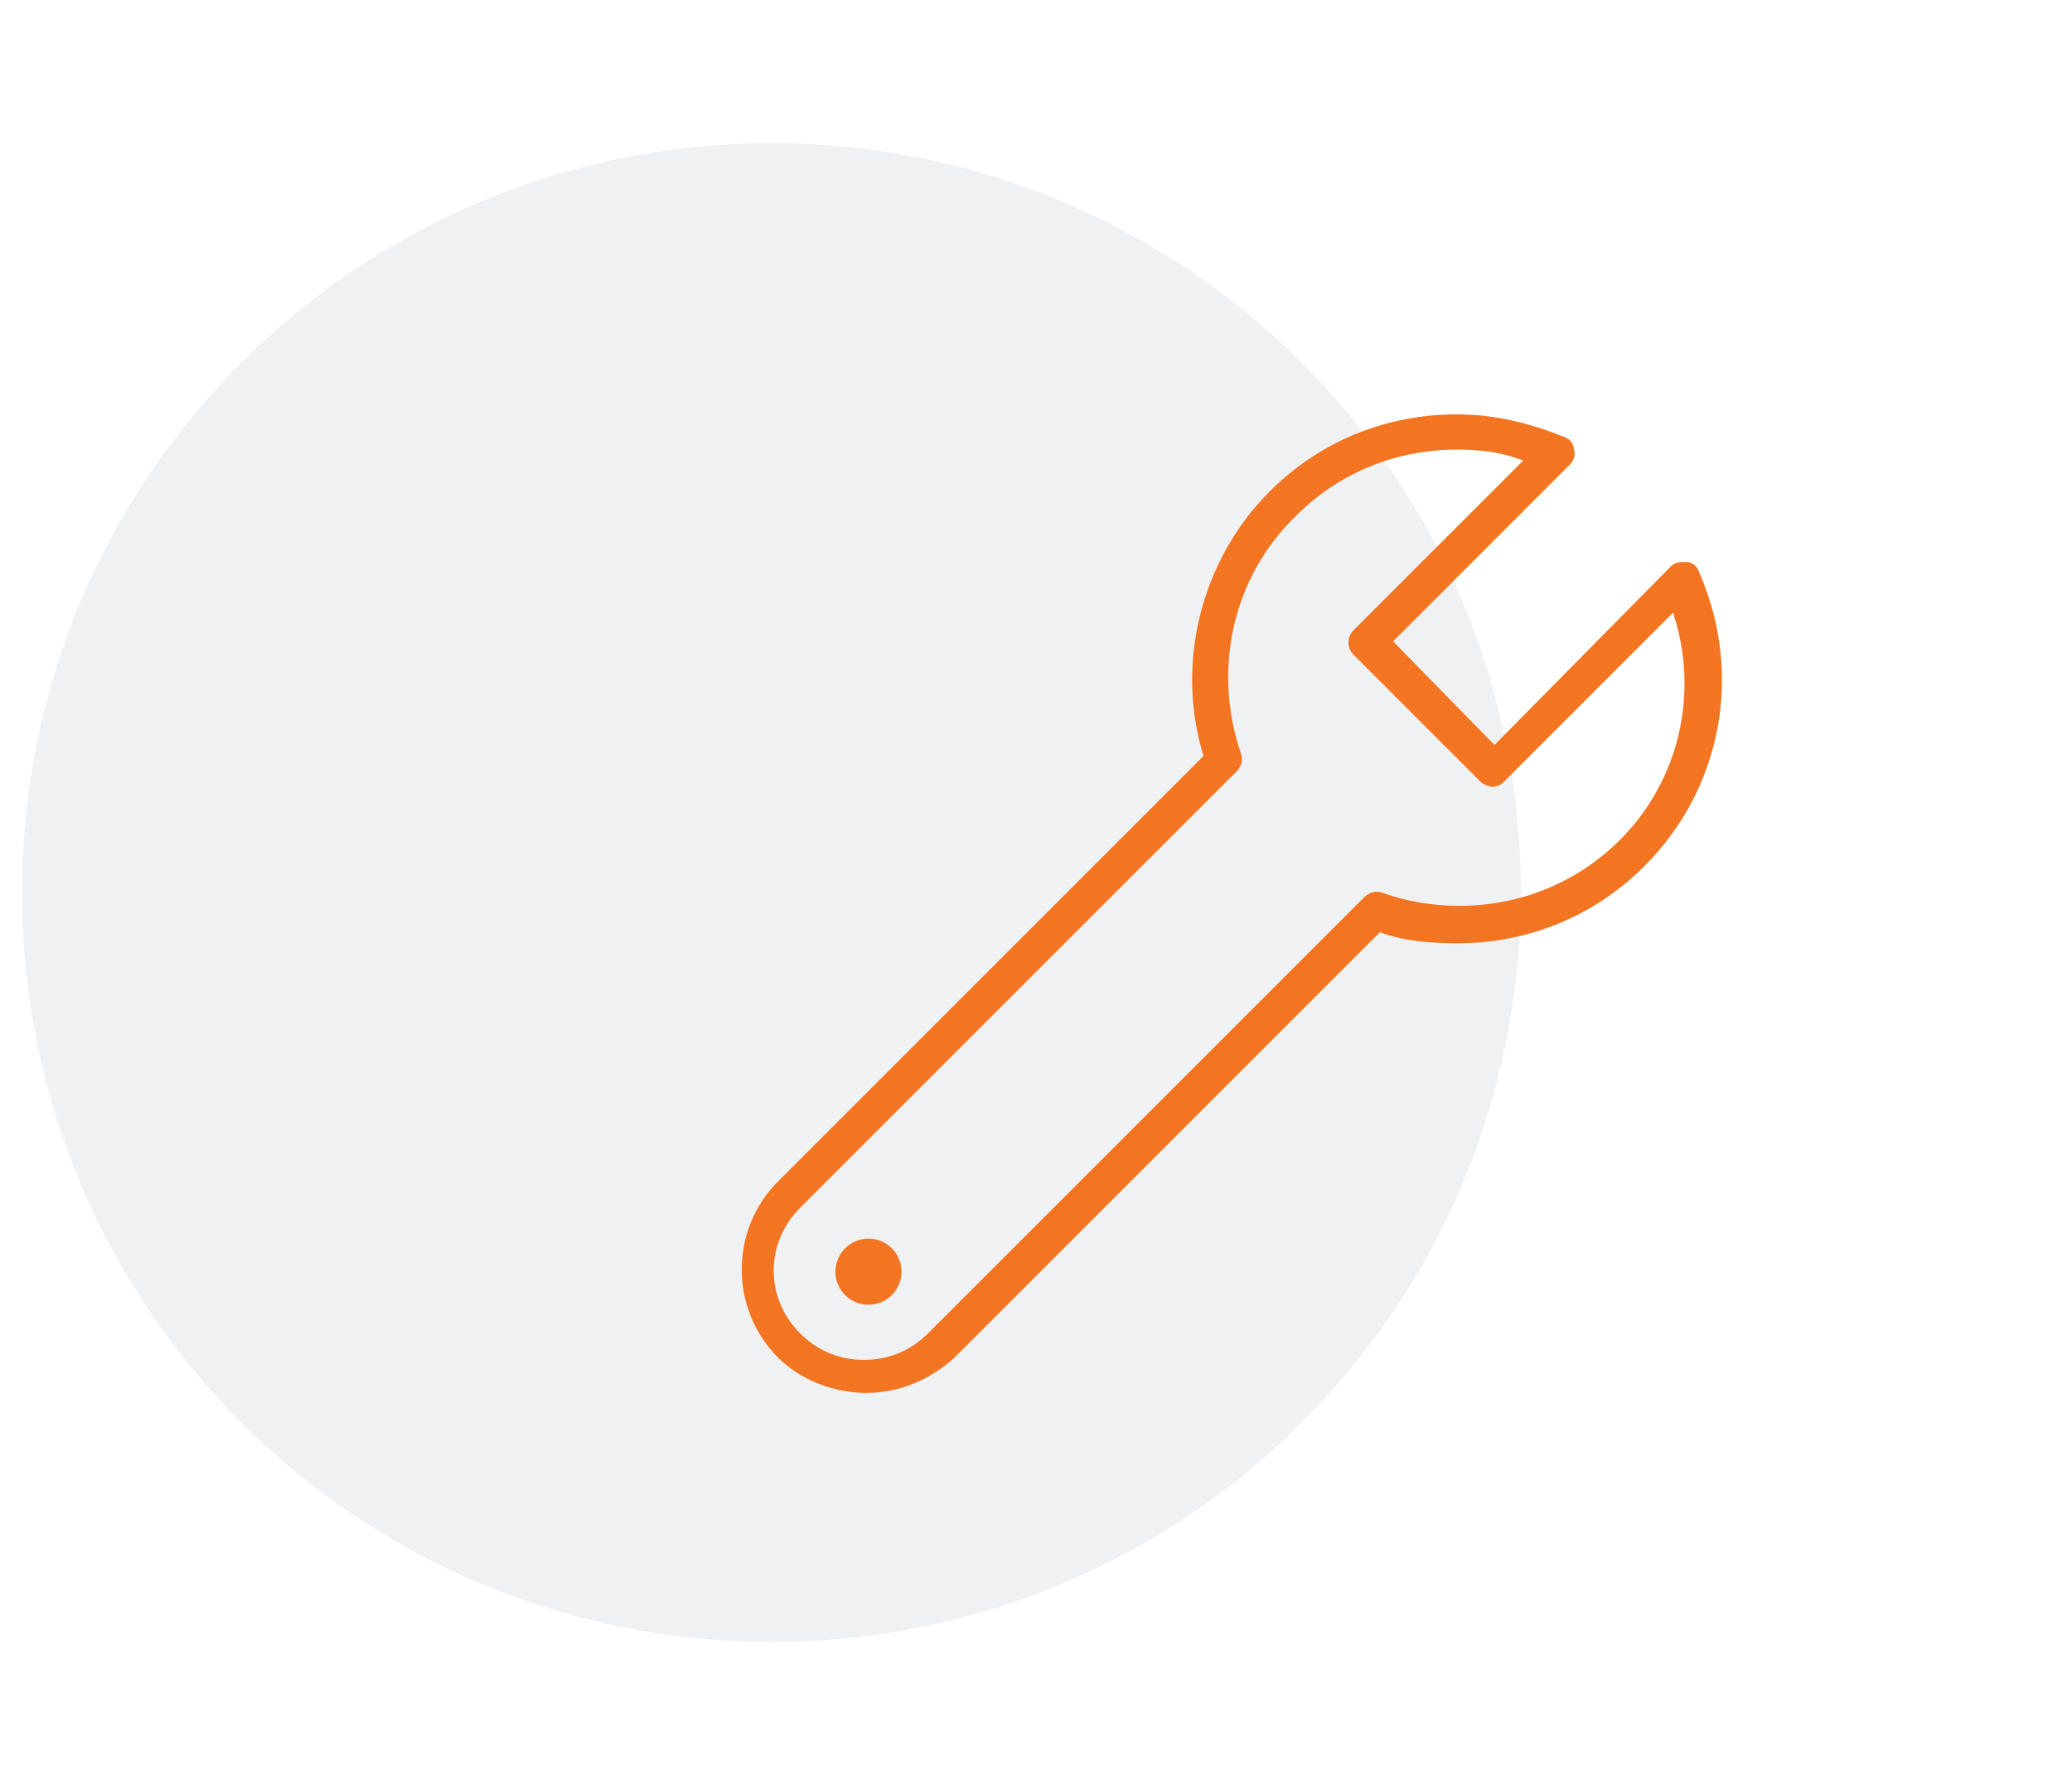
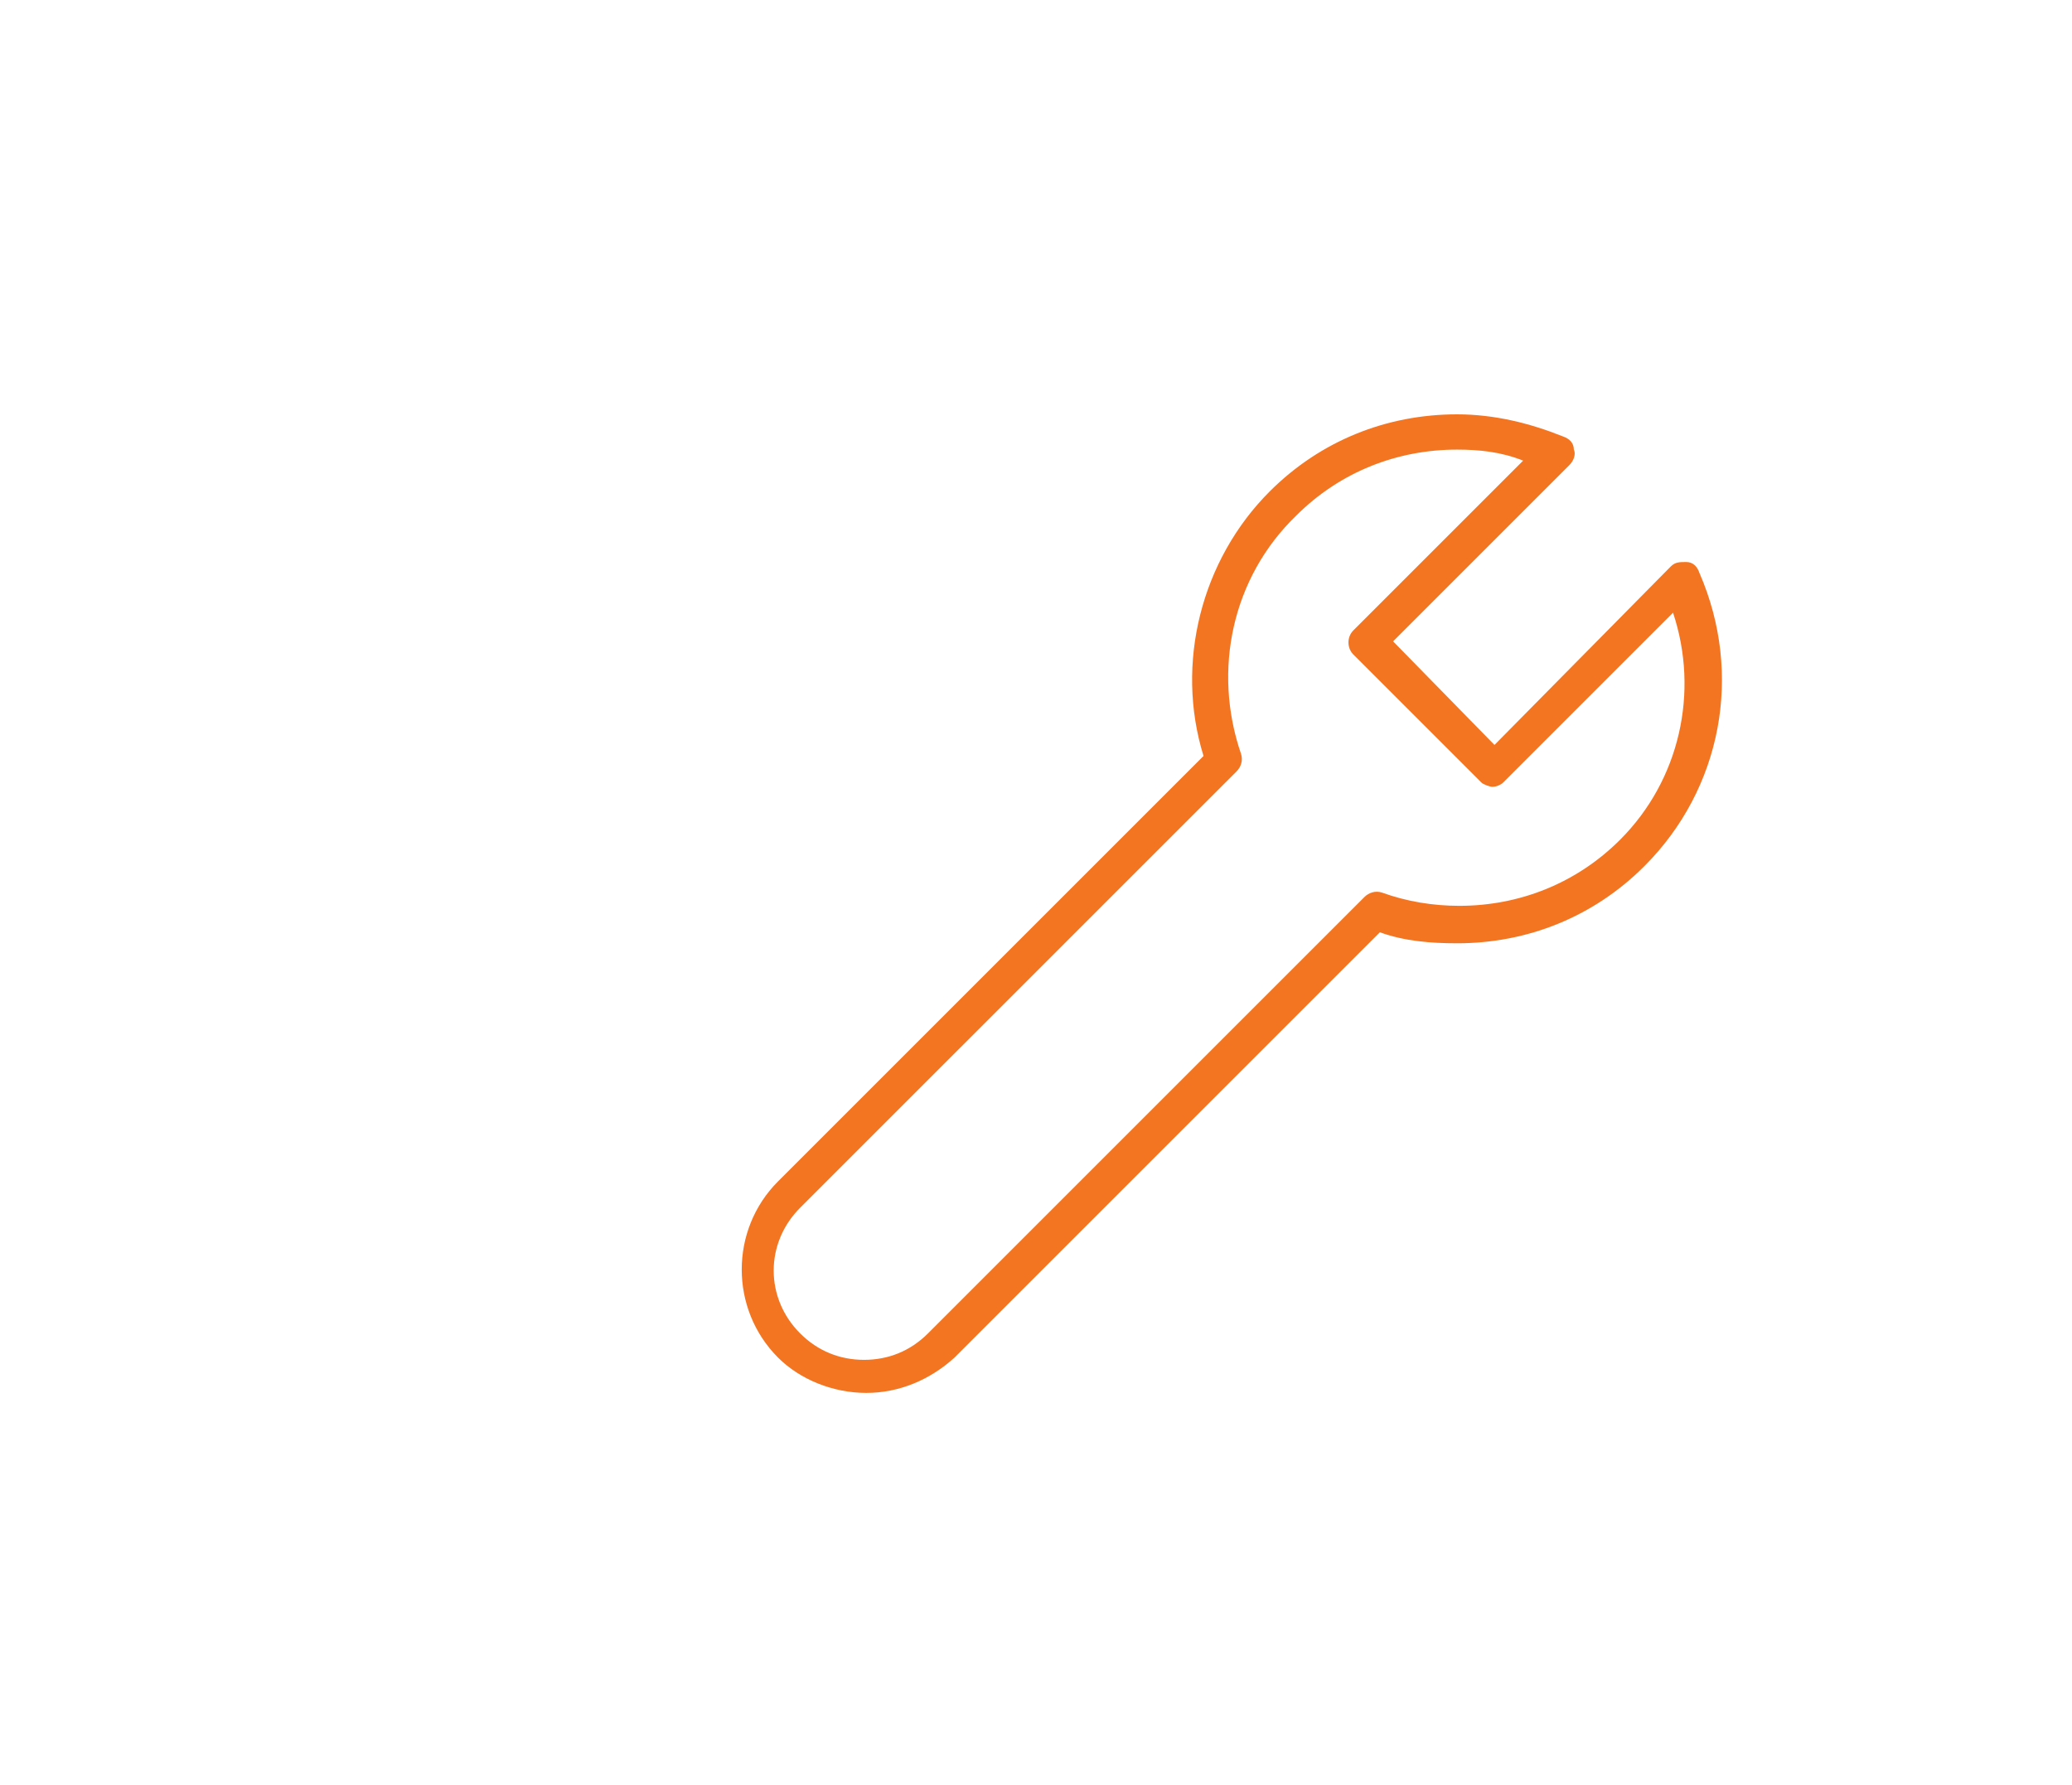
<svg xmlns="http://www.w3.org/2000/svg" version="1.1" id="Layer_1" x="0px" y="0px" viewBox="0 0 94 81" style="enable-background:new 0 0 94 81;" xml:space="preserve">
  <style type="text/css">
	.st0{opacity:6.000000e-02;fill-rule:evenodd;clip-rule:evenodd;fill:#0A1B2A;enable-background:new    ;}
	.st1{fill:#F37521;}
	.st2{fill:#F37522;}
</style>
  <g id="Layer_2_00000135664554132026068190000006840435441029808527_">
    <g id="Benefits">
      <g id="Group-10">
        <g id="Icon-Circle-DevOpsSec">
-           <path id="Rectangle" class="st0" d="M35,6.5L35,6.5c18.8,0,34,15.2,34,34l0,0c0,18.8-15.2,34-34,34l0,0c-18.8,0-34-15.2-34-34      l0,0C1,21.7,16.2,6.5,35,6.5z" />
-         </g>
+           </g>
      </g>
    </g>
  </g>
  <path class="st1" d="M76.5,25.5c-0.3,0-0.5,0-0.7,0.2l-8,8.1l-4.6-4.7l8-8c0.2-0.2,0.3-0.5,0.2-0.7c0-0.3-0.2-0.5-0.5-0.6  c-1.5-0.6-3.1-1-4.8-1c-3.2,0-6.2,1.2-8.5,3.5c-3.1,3.1-4.3,7.8-3,12L35.3,53.6c-2.2,2.2-2.2,5.8,0,8c1,1,2.5,1.6,4,1.6  s2.9-0.6,4-1.6l19.3-19.3c1.1,0.4,2.3,0.5,3.5,0.5c3.2,0,6.2-1.2,8.5-3.5c3.5-3.5,4.5-8.7,2.5-13.3C77,25.7,76.8,25.5,76.5,25.5z   M73.5,38.1c-2,2-4.6,3-7.3,3c-1.2,0-2.4-0.2-3.5-0.6c-0.3-0.1-0.6,0-0.8,0.2L42.1,60.5c-0.8,0.8-1.8,1.2-2.9,1.2  c-1.1,0-2.1-0.4-2.9-1.2c-1.6-1.6-1.6-4.1,0-5.7L56.1,35c0.2-0.2,0.3-0.5,0.2-0.8c-1.3-3.8-0.4-8,2.5-10.8c2-2,4.6-3,7.3-3  c1,0,2,0.1,3,0.5l-7.7,7.7c-0.3,0.3-0.3,0.8,0,1.1l5.8,5.8c0.1,0.1,0.4,0.2,0.5,0.2c0.2,0,0.4-0.1,0.5-0.2l7.7-7.7  C77.1,31.4,76.2,35.4,73.5,38.1z" />
-   <circle class="st2" cx="39.4" cy="57.7" r="1.5" />
</svg>